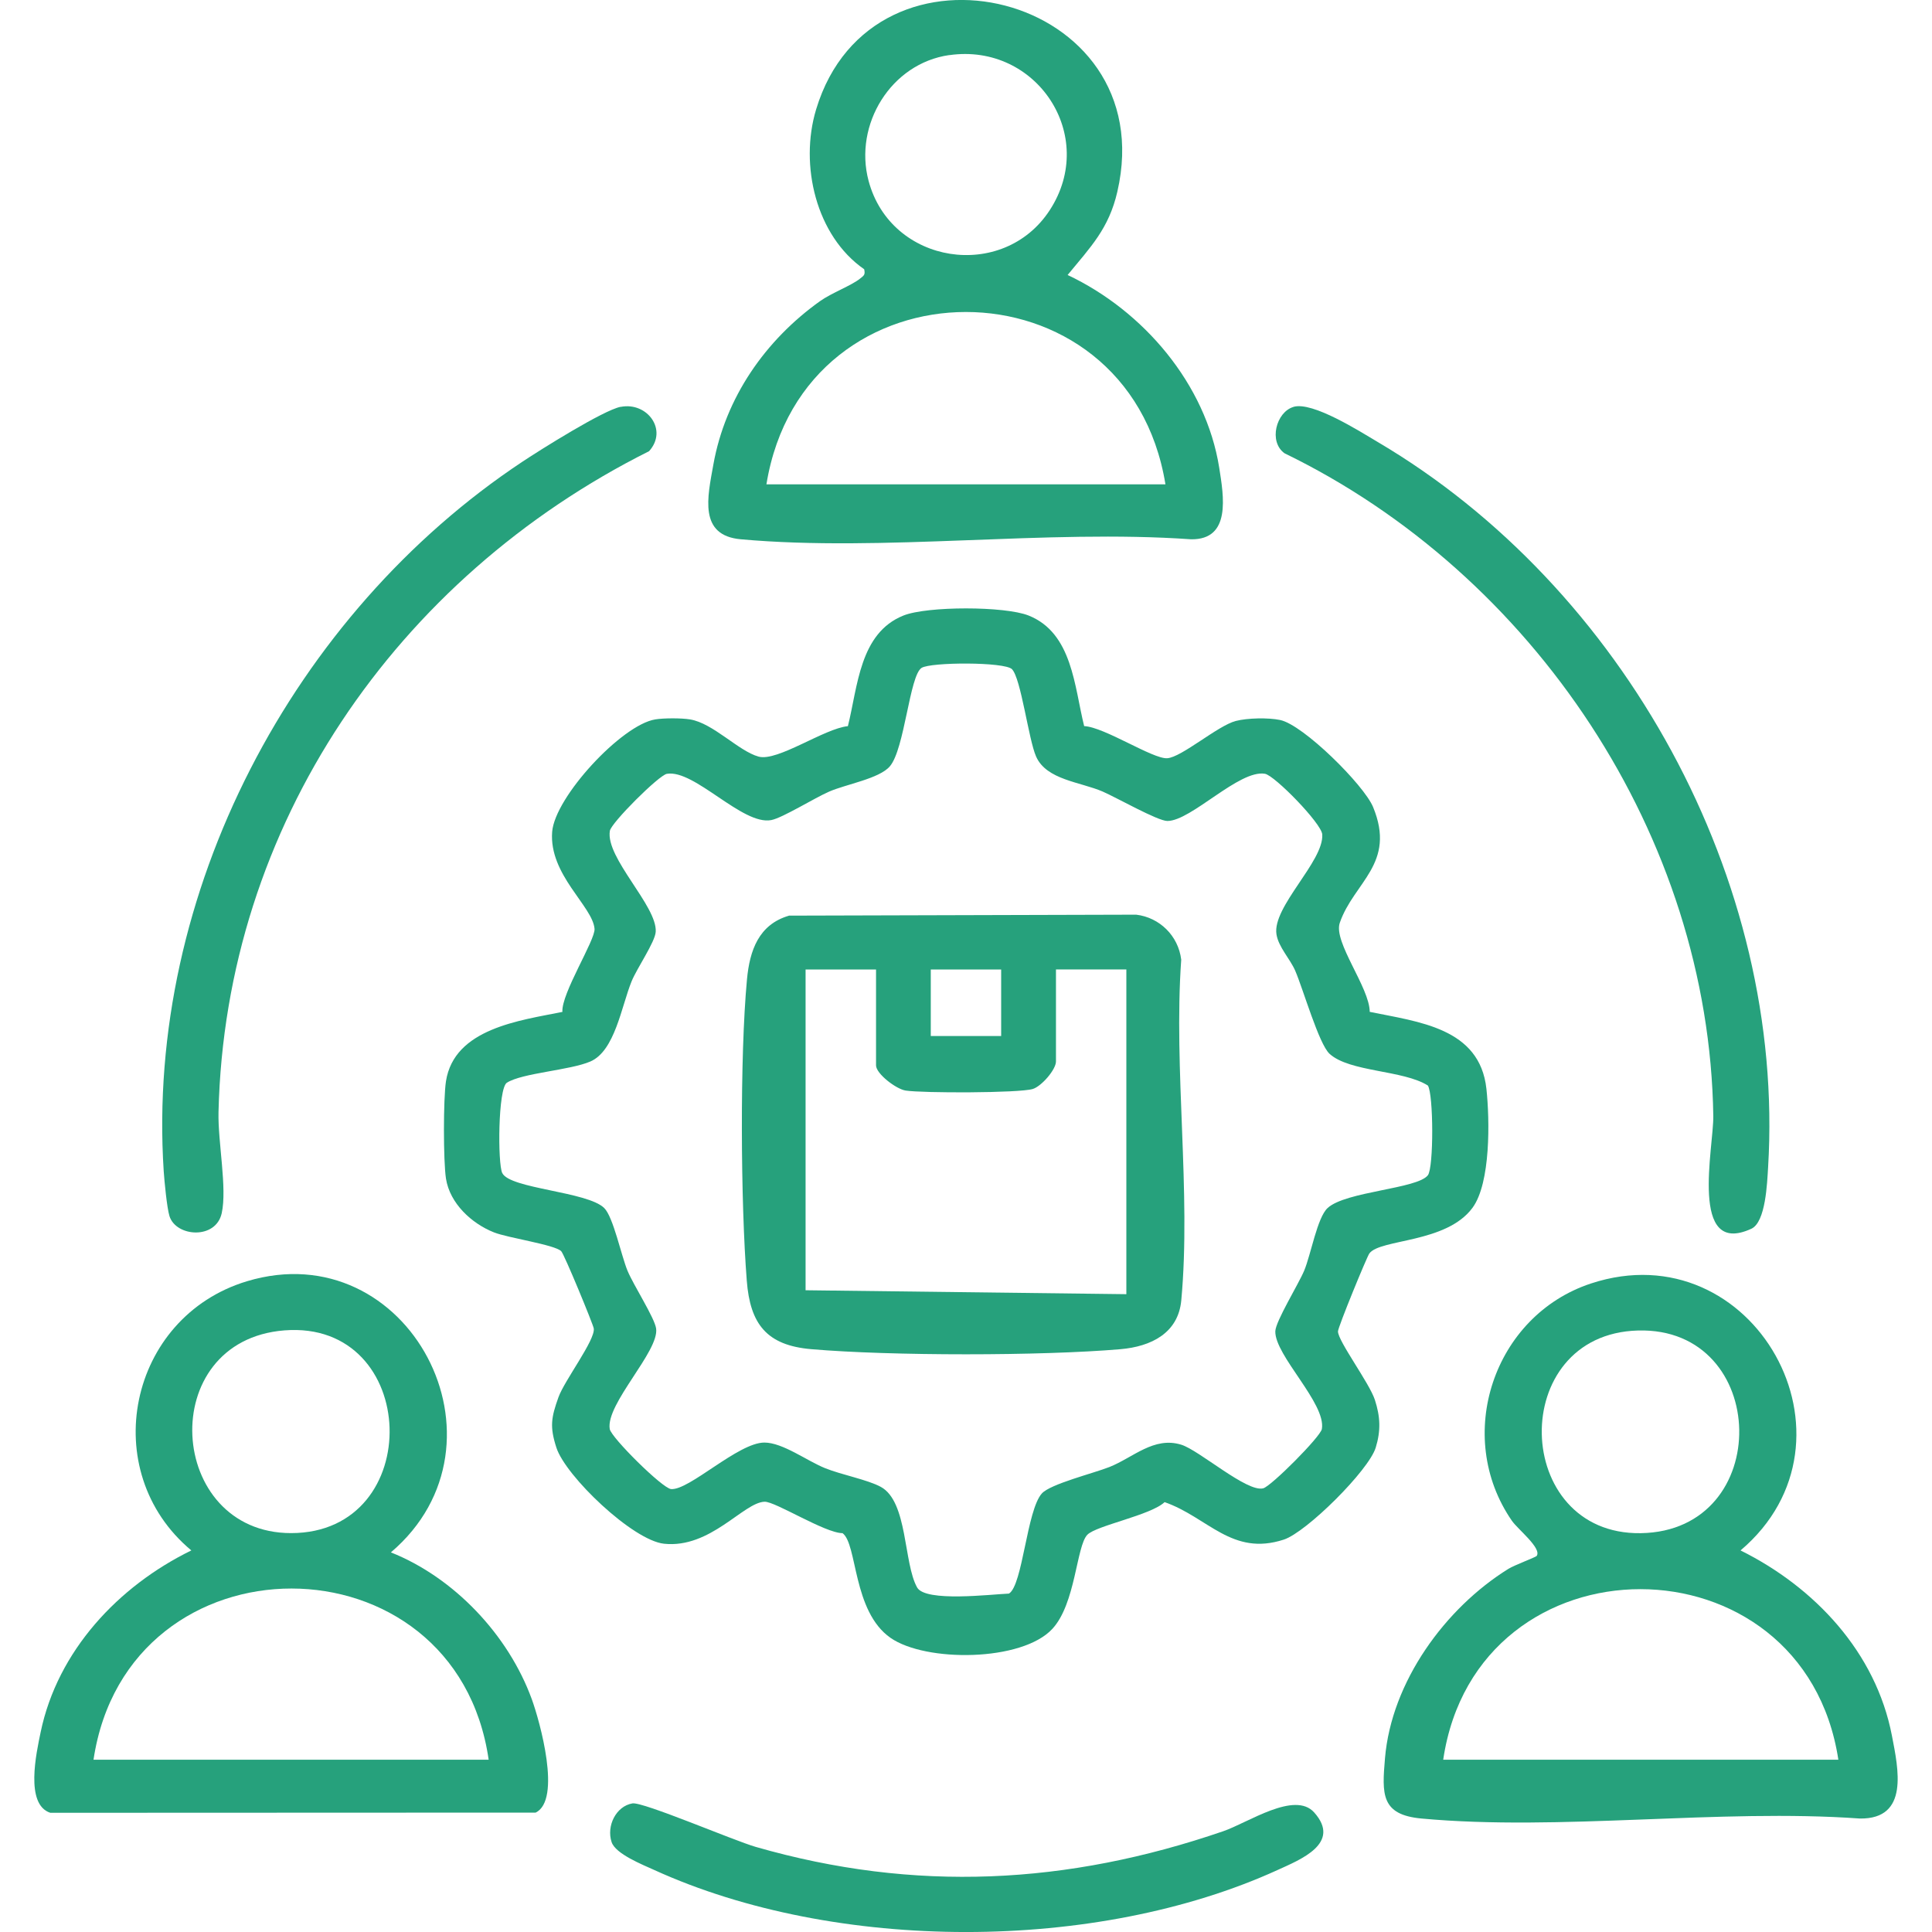
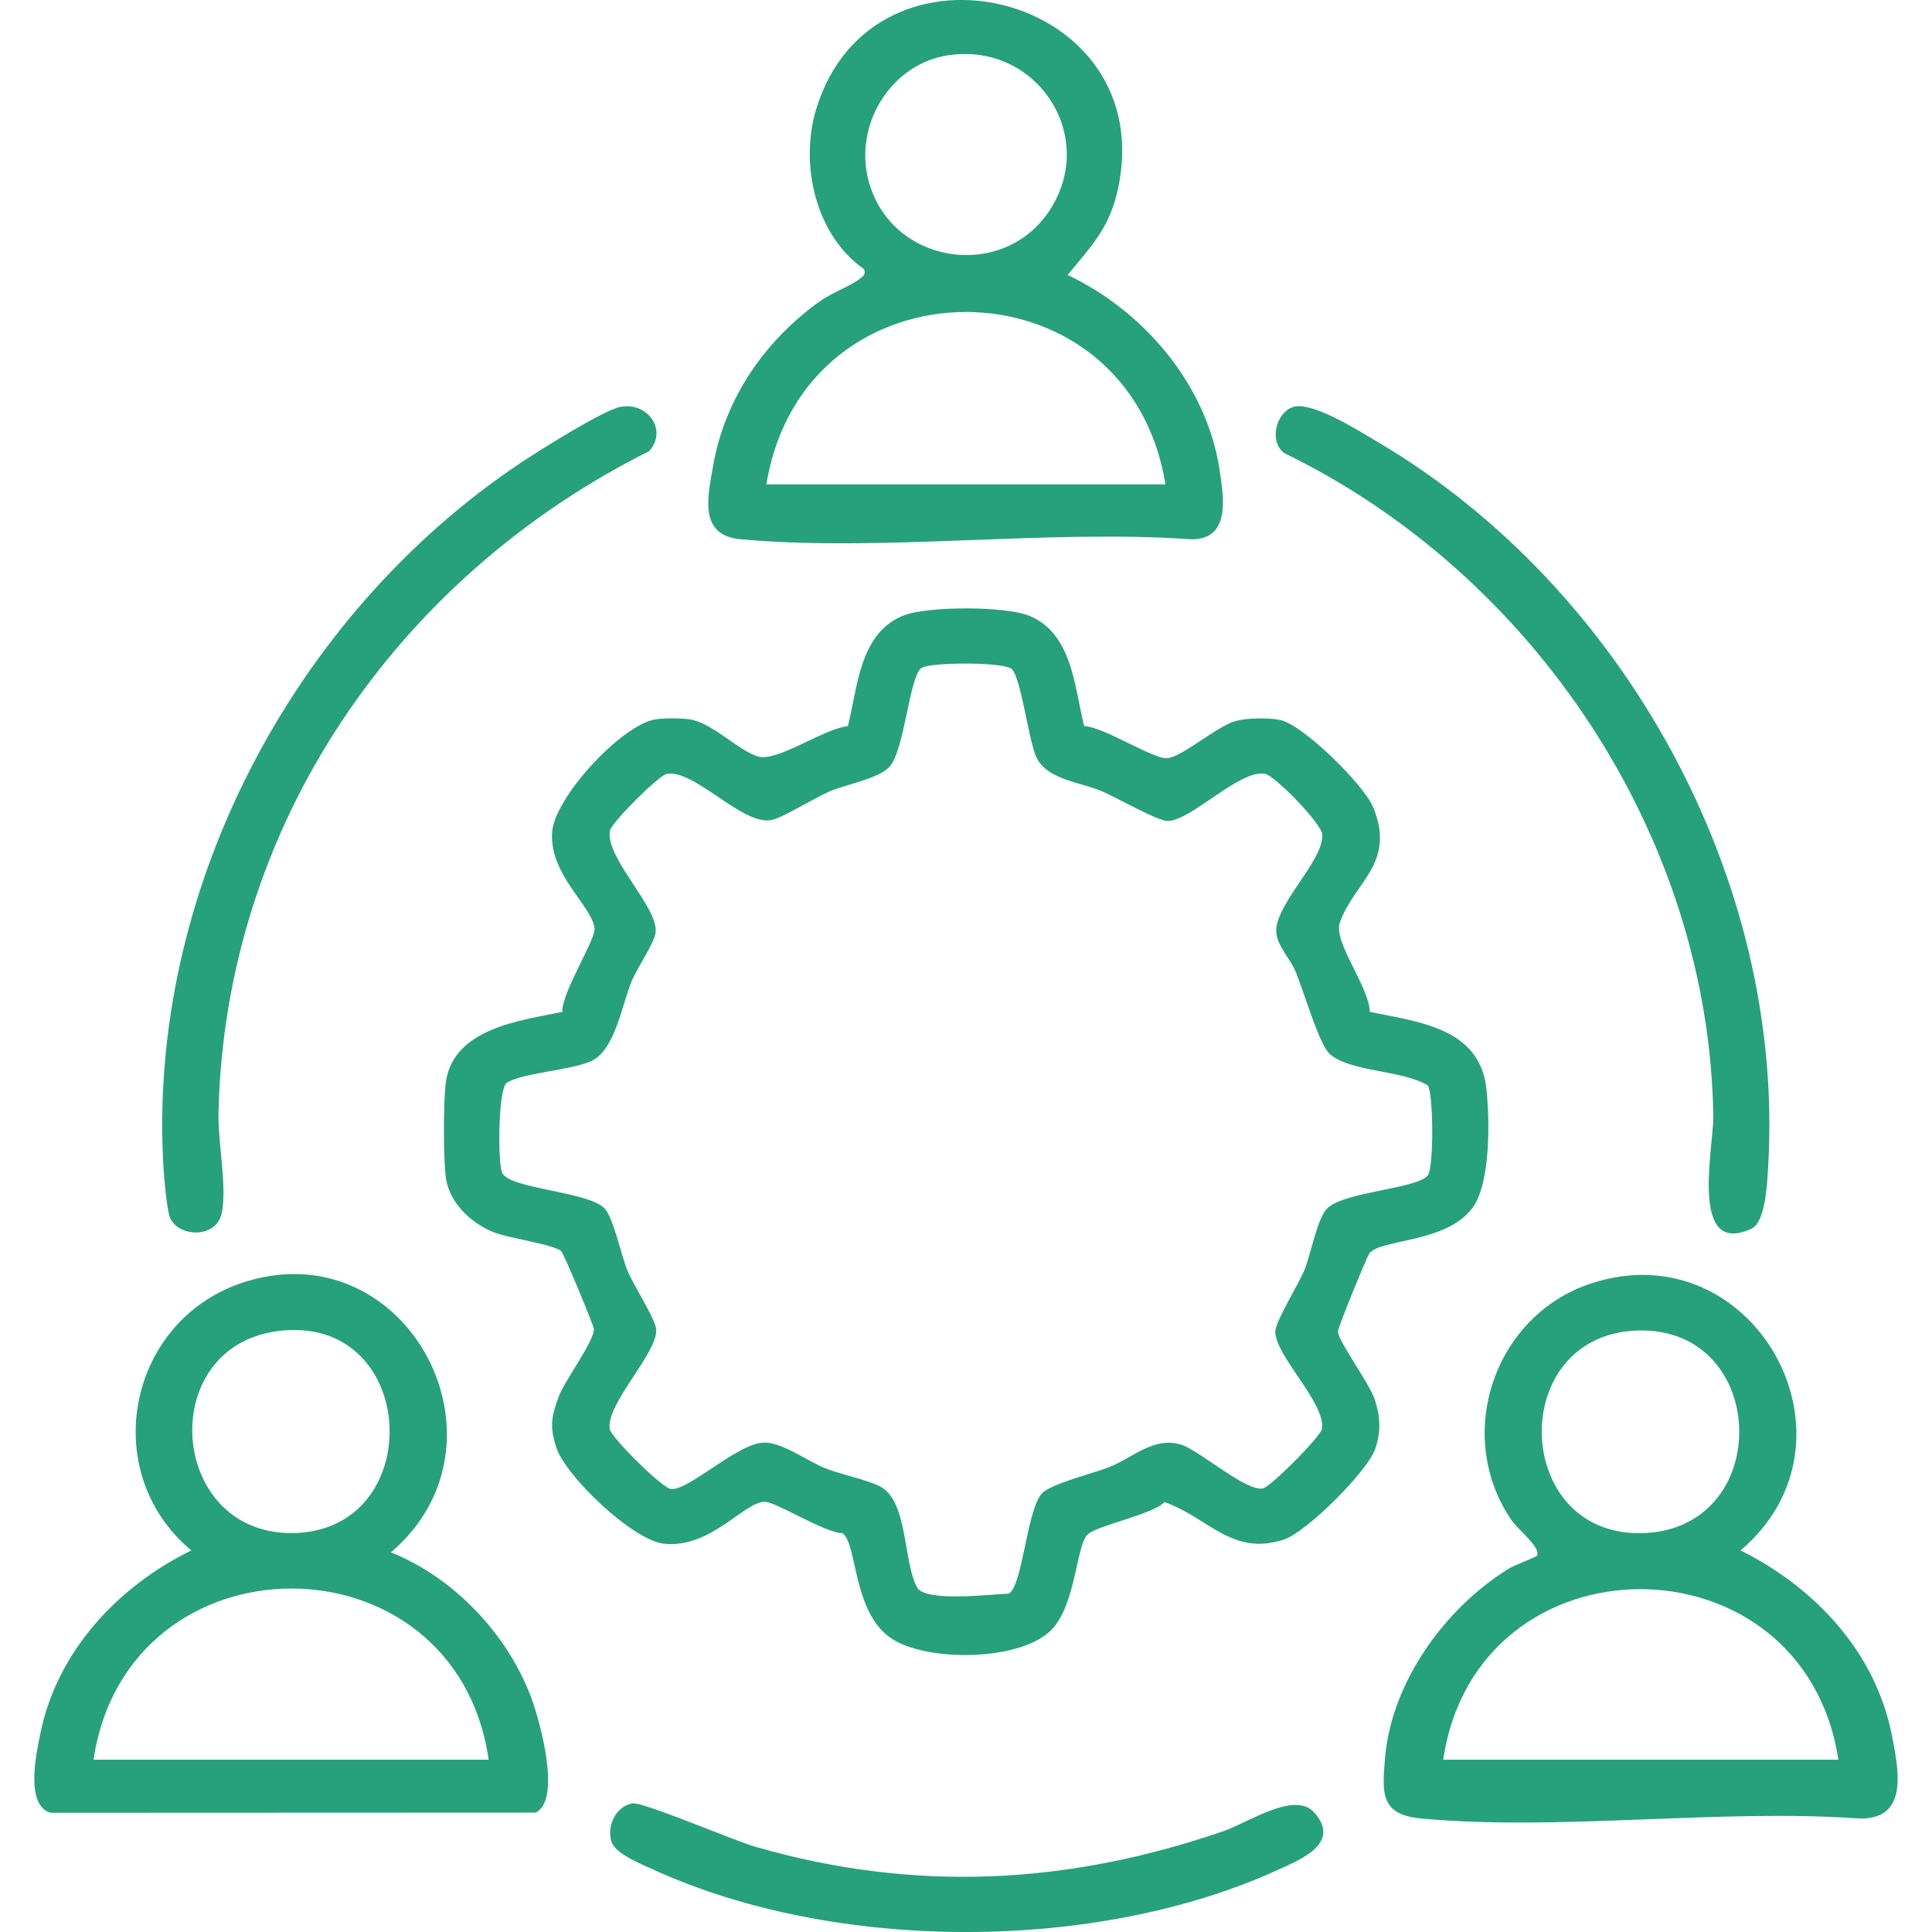
<svg xmlns="http://www.w3.org/2000/svg" id="Layer_1" version="1.1" viewBox="0 0 300 300">
  <defs>
    <style>
      .st0 {
        fill: #26a17c;
      }
    </style>
  </defs>
  <path class="st0" d="M168.34,112.75c3.13.13,10.66,5.13,12.9,4.99s7.86-5.07,10.66-5.79c1.84-.47,5.01-.53,6.87-.15,3.61.74,13.02,10.09,14.44,13.51,3.64,8.82-2.99,11.65-5.17,17.99-1.03,2.99,4.64,10.05,4.65,13.82,7.55,1.56,17.09,2.47,18.12,11.95.52,4.82.68,14.64-2.17,18.49-4.08,5.52-14.33,4.79-16.01,7.08-.39.53-4.87,11.45-4.87,12.1,0,1.51,4.88,8.01,5.73,10.63s.94,4.78.13,7.42c-1.08,3.53-10.75,13.13-14.27,14.28-8.07,2.63-11.76-3.46-18.51-5.82-2.15,2.04-10.61,3.63-12,5.07-1.71,1.77-1.8,10.69-5.43,14.61-4.72,5.11-19.68,5.21-25.14,1.39-5.9-4.13-5.11-14.54-7.44-16.25-2.74-.01-10.45-4.94-12.11-4.88-3.28.11-8.4,7.3-15.62,6.52-4.86-.53-15.26-10.48-16.7-14.91-1.06-3.27-.81-4.68.32-7.84.93-2.61,5.75-8.91,5.48-10.68-.1-.64-4.59-11.55-5.06-12-1.06-1.02-8.24-2.04-10.45-2.92-3.47-1.38-6.84-4.5-7.44-8.35-.42-2.7-.42-12.42,0-15.11,1.28-8.21,11.5-9.44,18.08-10.77-.2-2.85,5.14-11.18,4.99-12.91-.3-3.52-7.1-8.38-6.58-15.06.43-5.41,10.8-16.61,16.01-17.45,1.33-.22,4.06-.22,5.39,0,3.6.58,7.53,4.92,10.66,5.78,2.94.8,10.22-4.39,13.86-4.73,1.54-6.12,1.8-14.45,8.63-17.18,3.7-1.48,15.76-1.47,19.43,0,6.82,2.72,7.1,11.07,8.63,17.18ZM157.14,103.91c-1.15-1.15-12.61-1.11-14.04-.2-1.87,1.2-2.62,12.58-4.92,15.28-1.63,1.92-6.79,2.78-9.43,3.93-2.28.99-7.21,4.07-8.98,4.42-4.46.88-11.93-7.91-16.22-7.18-1.24.21-8.64,7.6-8.85,8.85-.71,4.2,7.36,11.67,7.12,15.67-.09,1.59-2.94,5.7-3.75,7.71-1.58,3.89-2.58,10.79-6.4,12.44-3.18,1.37-10.54,1.77-12.96,3.29-1.39.87-1.44,12.57-.72,14.03,1.21,2.46,13.22,2.86,15.83,5.43,1.41,1.38,2.66,7.44,3.62,9.74s4.19,7.28,4.44,8.96c.53,3.51-7.86,11.73-7.2,15.62.22,1.31,8.16,9.2,9.52,9.32,2.8.25,10.43-7.22,14.49-7.22,2.86,0,6.62,2.85,9.44,3.98,2.59,1.04,6.58,1.78,8.64,2.9,4.21,2.29,3.51,11.83,5.64,15.62,1.3,2.31,11.42,1.07,14.26.95,2.14-1.29,2.76-12.94,5.11-15.55,1.33-1.47,7.99-3.12,10.48-4.1,3.7-1.47,6.9-4.78,11.16-3.47,2.79.85,10.24,7.46,12.74,6.77,1.25-.34,8.9-8.01,9.1-9.21.68-3.97-7.32-11.41-7.23-15.17.04-1.55,3.61-7.33,4.48-9.41,1.05-2.51,2.03-8.25,3.64-9.73,2.82-2.6,13.93-2.96,15.57-5.09.92-1.2.88-12.56,0-13.93-3.83-2.43-12.15-2.07-15.27-4.93-1.66-1.53-4.08-10-5.33-12.9-.8-1.85-2.6-3.67-2.91-5.65-.68-4.27,7.38-11.34,7.11-15.51-.11-1.71-7.39-9.16-8.9-9.42-4-.68-11.44,7.33-15.15,7.33-1.51,0-7.94-3.66-10.05-4.57-3.46-1.5-8.74-1.8-10.34-5.45-1.18-2.69-2.34-12.15-3.75-13.56Z" />
  <path class="st0" d="M238.62,241.6c.81-1.2-2.92-4.11-3.85-5.45-9.09-13.15-2.86-31.86,12.27-36.85,25.26-8.32,43.45,24.33,23.23,41.45,11.52,5.72,21,15.81,23.5,28.73,1,5.17,2.73,13-4.96,12.9-21.91-1.56-46.5,1.99-68.08,0-6.33-.58-6.14-3.81-5.67-9.36,1-11.85,9.33-23.31,19.18-29.42.92-.57,4.24-1.8,4.38-2ZM254.34,206.6c-20.38.56-19.59,31.78.44,31.47,20.81-.32,20.1-32.04-.44-31.47ZM285.46,273.25c-5.39-35.31-56.14-35.32-61.36,0h61.36Z" />
  <path class="st0" d="M60.69,241.05c9.84,3.92,18.24,12.82,21.88,22.78,1.25,3.43,4.68,15.68.6,17.63l-75.36.03c-3.95-1.28-2.17-9.28-1.5-12.51,2.62-12.63,12.06-22.69,23.4-28.23-14.76-12.3-9.79-36.24,8.64-41.8,25.1-7.56,42.24,25.16,22.36,42.09ZM44.17,206.58c-20.17,1.58-18.3,31.48,1.03,31.48,21.05,0,20.07-33.13-1.03-31.48ZM75.88,273.25c-5.11-35.41-56.05-35.48-61.36,0h61.36Z" />
  <path class="st0" d="M134.19,41.81c-7.47-5.18-10.07-16.16-7.47-24.8,8.81-29.24,53.88-18.05,46.78,12.76-1.32,5.74-4.15,8.58-7.72,12.93,11.74,5.54,21.47,16.91,23.54,29.93.7,4.43,1.88,11.2-4.37,11.11-22.53-1.58-47.7,2-69.92,0-6.6-.59-5.16-6.57-4.26-11.6,1.86-10.4,8.06-19.3,16.55-25.37,1.81-1.29,4.9-2.43,6.22-3.5.59-.48.85-.57.65-1.46ZM147.41,8.55c-9.07,1.29-14.86,10.8-12.54,19.52,3.47,13.05,20.9,15.66,28.13,4.57,7.54-11.57-2.07-26.01-15.58-24.08ZM180.97,75.21c-5.81-35.69-56.17-35.68-61.96,0h61.96Z" />
-   <path class="st0" d="M200.84,63.18c2.96-.88,10.28,3.79,13.12,5.47,38.12,22.49,63.3,67.98,60.59,112.6-.15,2.46-.37,8.52-2.6,9.55-9.72,4.47-5.84-12.69-5.91-17.5-.64-43.44-27.93-84.15-66.57-102.91-2.53-1.8-1.3-6.41,1.37-7.2Z" />
+   <path class="st0" d="M200.84,63.18c2.96-.88,10.28,3.79,13.12,5.47,38.12,22.49,63.3,67.98,60.59,112.6-.15,2.46-.37,8.52-2.6,9.55-9.72,4.47-5.84-12.69-5.91-17.5-.64-43.44-27.93-84.15-66.57-102.91-2.53-1.8-1.3-6.41,1.37-7.2" />
  <path class="st0" d="M96.38,63.18c4.1-.81,7.39,3.57,4.41,6.88-39.24,19.64-65.82,58.09-66.86,102.63-.11,4.63,1.36,11.78.5,15.69-.91,4.15-7.09,3.69-8.11.47-.4-1.28-.79-5.4-.9-7-2.81-43.17,20.11-86.56,55.72-110.17,2.8-1.86,12.53-7.97,15.22-8.51Z" />
  <path class="st0" d="M98.2,280.03c1.63-.28,15.73,5.77,19.13,6.75,24.73,7.12,48.43,5.88,72.62-2.43,3.84-1.32,11.09-6.31,14.12-2.91,4.28,4.8-2.18,7.33-5.68,8.93-28.17,12.85-68.63,12.84-96.8,0-1.85-.84-6.01-2.49-6.62-4.33-.83-2.5.68-5.57,3.23-6.01Z" />
-   <path class="st0" d="M122.49,142.18l53.94-.15c3.64.44,6.54,3.28,6.99,6.99-1.21,17.02,1.56,36.13.01,52.89-.47,5.11-4.71,7.18-9.42,7.59-12.31,1.06-35.72,1.06-48.03,0-6.94-.59-9.5-3.91-10.02-10.63-.95-12.1-1.09-34.81.03-46.79.42-4.49,1.82-8.52,6.51-9.89ZM136.02,150.54h-10.93v49.81l49.81.61v-50.42h-10.93v14.28c0,1.28-2.27,3.88-3.61,4.28-2.13.64-17.14.65-19.74.24-1.48-.23-4.59-2.62-4.59-3.91v-14.88ZM155.46,150.54h-10.93v10.33h10.93v-10.33Z" />
</svg>